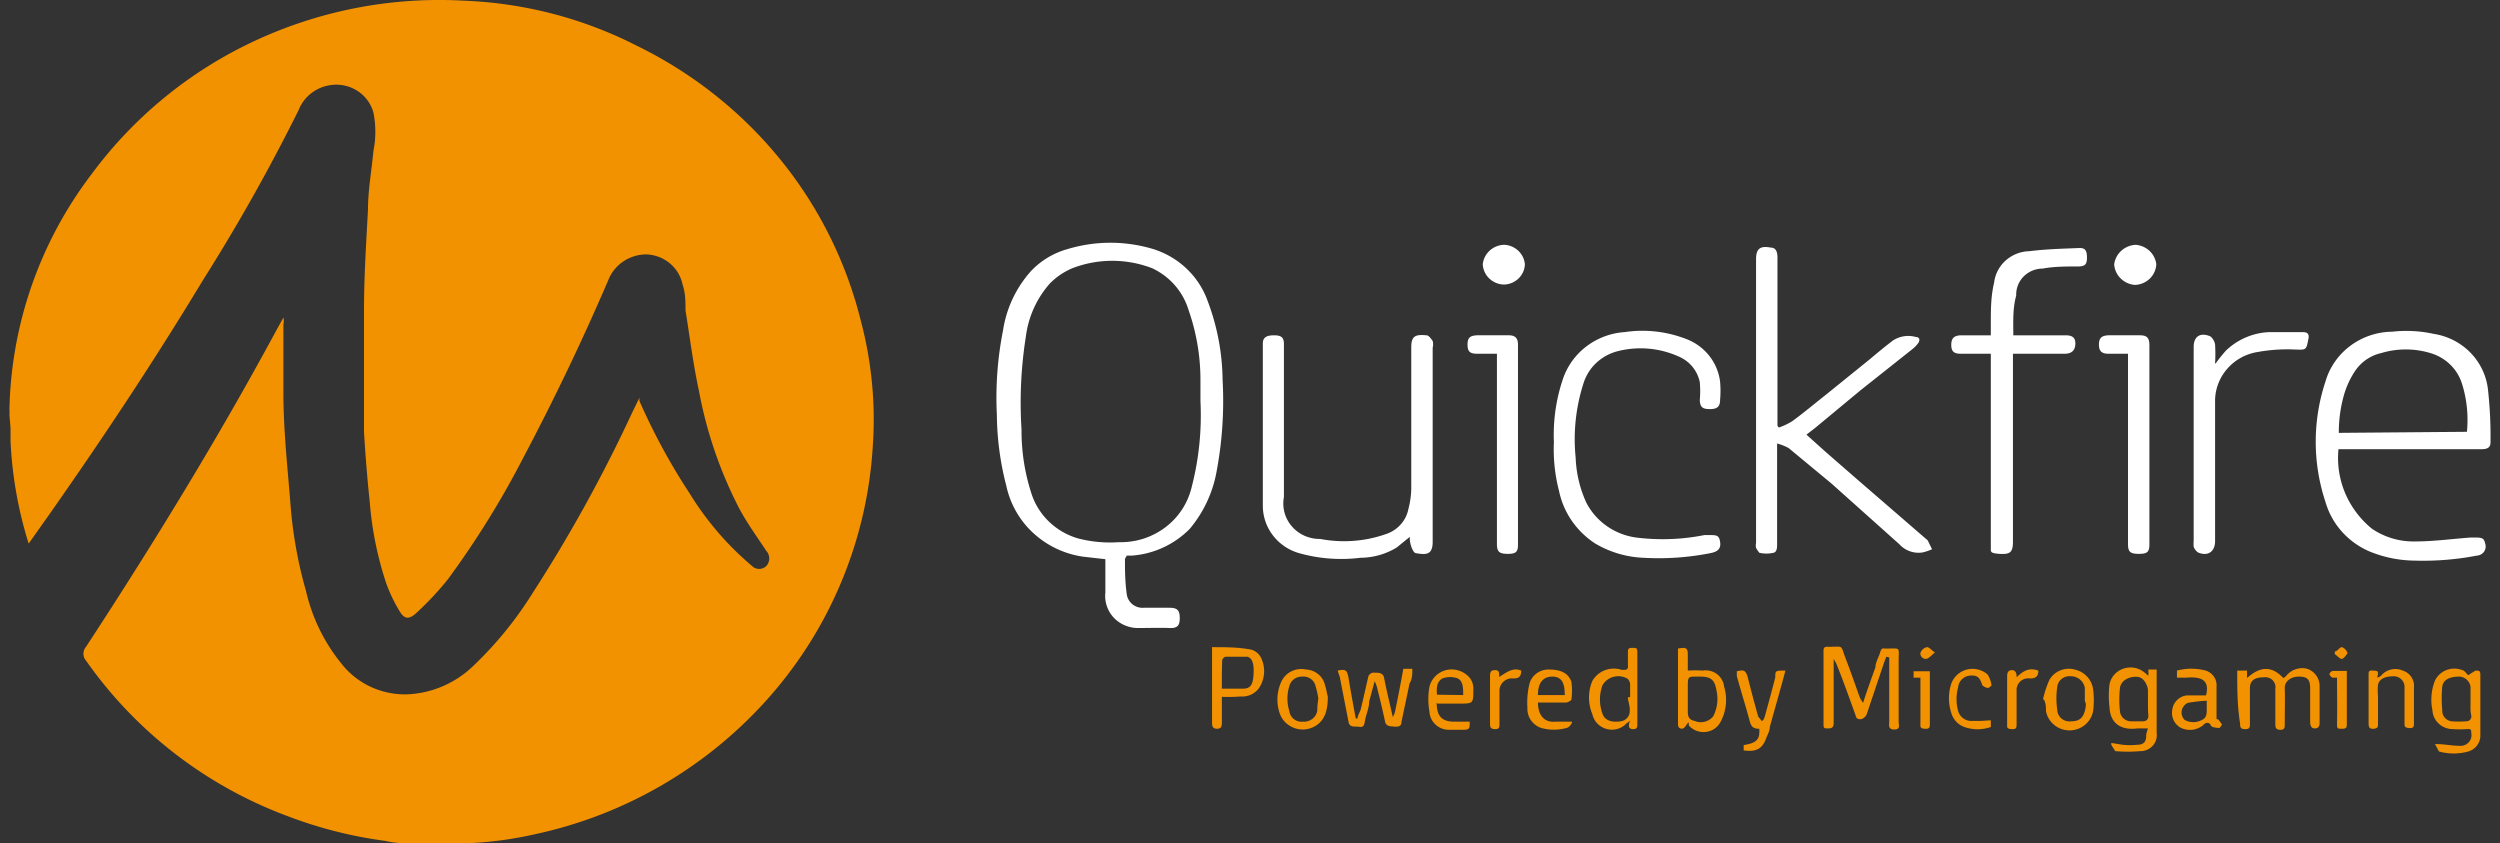
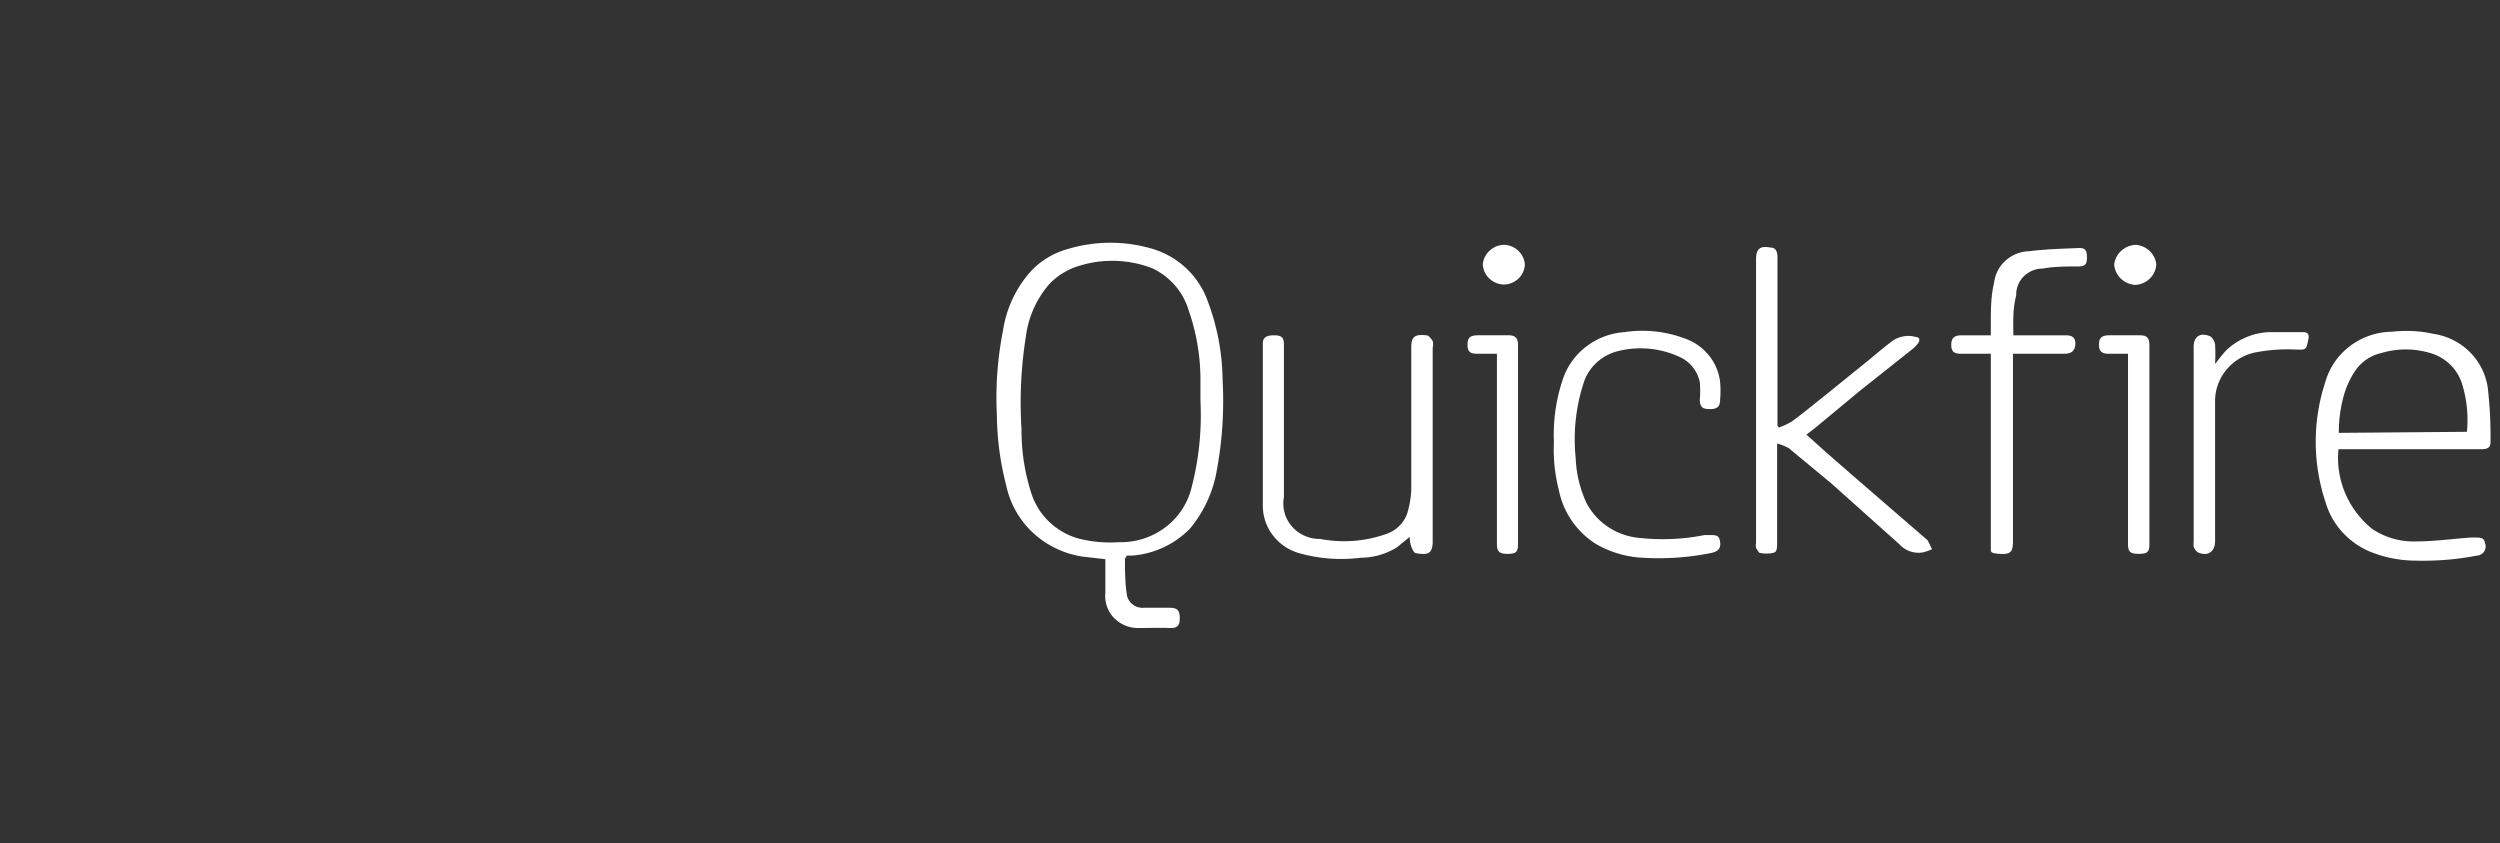
<svg xmlns="http://www.w3.org/2000/svg" width="83" height="28" fill="none">
  <rect width="100%" height="100%" fill="#333333" stroke="none" />
-   <path d="M.313 13.77a.702.702 0 0 0 0-.153 13.34 13.34 0 0 1 2.735-7.845 14.158 14.158 0 0 1 5.427-4.423A14.508 14.508 0 0 1 15.41.023c1.993.078 3.943.584 5.711 1.485 1.85.899 3.476 2.183 4.765 3.762a13.717 13.717 0 0 1 2.693 5.379c.36 1.356.495 2.76.398 4.158a13.848 13.848 0 0 1-3.39 8.282 14.398 14.398 0 0 1-7.815 4.605c-.79.18-1.598.284-2.41.306H13.807c-.337 0-.675 0-1.012-.082a14.353 14.353 0 0 1-3.253-.825 14.23 14.23 0 0 1-6.686-5.16.349.349 0 0 1 0-.459c2.24-3.428 4.373-6.903 6.313-10.496l.24-.435a.507.507 0 0 1 0 .223v2.274c0 1.272.145 2.532.242 3.793.077.94.247 1.871.506 2.78a5.917 5.917 0 0 0 1.204 2.45c.253.315.578.568.948.74a2.7 2.7 0 0 0 1.185.25 3.361 3.361 0 0 0 2.229-.955 12.333 12.333 0 0 0 1.964-2.415 49.257 49.257 0 0 0 3.096-5.548l.217-.46.229-.47v.106a20.872 20.872 0 0 0 1.662 3.063 10.014 10.014 0 0 0 2.073 2.414.338.338 0 0 0 .24.1.344.344 0 0 0 .241-.1.372.372 0 0 0 0-.494c-.313-.472-.638-.92-.903-1.414a14.081 14.081 0 0 1-1.338-3.91c-.192-.884-.3-1.768-.445-2.663 0-.283 0-.577-.097-.86a1.243 1.243 0 0 0-.424-.705 1.294 1.294 0 0 0-.78-.296 1.383 1.383 0 0 0-.77.238c-.225.153-.398.37-.495.622a80.4 80.4 0 0 1-2.82 5.89 29.882 29.882 0 0 1-2.506 4.04 10.17 10.17 0 0 1-1.036 1.107c-.265.248-.421.212-.59-.094a5.068 5.068 0 0 1-.422-.895 11.34 11.34 0 0 1-.542-2.674 51.628 51.628 0 0 1-.193-2.356v-3.958c0-1.178.073-2.274.133-3.404 0-.648.12-1.296.18-1.944.085-.424.085-.86 0-1.284a1.25 1.25 0 0 0-.538-.722 1.3 1.3 0 0 0-.895-.185c-.234.034-.454.129-.638.274a1.31 1.31 0 0 0-.41.55 63.045 63.045 0 0 1-3.181 5.655c-1.614 2.674-3.337 5.265-5.132 7.821l-.651.92a13.4 13.4 0 0 1-.602-3.405v-.424l-.037-.448Z" fill="#F29200" />
  <path d="M37.349 18.553c0 .365 0 .754.06 1.178.018.131.087.25.192.334.105.083.24.124.374.113h.856c.253 0 .337.083.337.342 0 .26-.084.342-.35.33-.264-.012-.686 0-1.035 0a1.106 1.106 0 0 1-.813-.351 1.055 1.055 0 0 1-.272-.827v-1.107l-.735-.083a3.088 3.088 0 0 1-1.657-.784 2.975 2.975 0 0 1-.897-1.572 9.64 9.64 0 0 1-.313-2.356c-.047-.939.022-1.88.205-2.803a3.803 3.803 0 0 1 .94-1.98 2.65 2.65 0 0 1 1.204-.718 4.924 4.924 0 0 1 2.843 0c.413.13.79.35 1.1.644.312.294.55.654.696 1.053.324.844.495 1.737.506 2.638a12.672 12.672 0 0 1-.193 3.016 4.092 4.092 0 0 1-.892 1.932 3.004 3.004 0 0 1-1.94.895h-.156l-.06.106Zm2.506-5.242v-.742a7.016 7.016 0 0 0-.398-2.285 2.222 2.222 0 0 0-.453-.814 2.284 2.284 0 0 0-.752-.565 3.69 3.69 0 0 0-2.65 0c-.281.12-.535.291-.747.507a3.276 3.276 0 0 0-.795 1.755 14.03 14.03 0 0 0-.145 3.098 6.702 6.702 0 0 0 .325 2.109c.111.352.309.673.575.933.267.261.595.454.956.563.45.12.919.163 1.385.13a2.446 2.446 0 0 0 1.54-.498 2.35 2.35 0 0 0 .87-1.34c.24-.931.337-1.892.289-2.851ZM59.059 14.194c.156-.054.306-.125.446-.212.385-.282.735-.577 1.108-.871l1.458-1.179c.253-.212.506-.424.771-.624a.928.928 0 0 1 .771-.118c.109 0 .145.095.072.2-.054.076-.12.143-.192.2l-1.723 1.367-1.506 1.249-.29.224.615.553 1 .872L64 17.94l.144.295c-.1.045-.205.08-.313.106a.86.86 0 0 1-.771-.271l-2.253-2.015-1.422-1.178a1.721 1.721 0 0 0-.385-.153V18.057c0 .107 0 .272-.12.295a1.047 1.047 0 0 1-.47 0s-.085-.106-.109-.165a.335.335 0 0 1 0-.153V8.611c0-.354.133-.46.494-.39.169 0 .217.154.217.319v5.595s.024.036.048.06ZM77.637 14.913a3 3 0 0 0 .22 1.453c.194.46.499.867.889 1.186.42.286.921.435 1.433.424.615 0 1.205-.083 1.843-.13h.109c.24 0 .337 0 .373.188a.3.3 0 0 1-.137.373.318.318 0 0 1-.14.04 9.404 9.404 0 0 1-2.072.165 4.03 4.03 0 0 1-1.494-.307 2.6 2.6 0 0 1-.918-.664 2.528 2.528 0 0 1-.54-.985 6.342 6.342 0 0 1 0-3.981c.136-.475.425-.893.825-1.192.4-.3.888-.465 1.392-.47.459-.052.923-.028 1.374.071.467.07.898.29 1.225.625.327.334.531.765.582 1.225.064.583.092 1.169.084 1.755 0 .177-.12.224-.289.224h-4.759Zm4.265-.577a4.024 4.024 0 0 0-.169-1.614 1.527 1.527 0 0 0-.397-.628 1.575 1.575 0 0 0-.65-.373 2.833 2.833 0 0 0-1.627 0 1.429 1.429 0 0 0-.904.648c-.133.21-.239.435-.313.67-.132.433-.196.881-.193 1.332l4.253-.035ZM46.806 17.823l-.433.353a2.34 2.34 0 0 1-1.205.342 5.158 5.158 0 0 1-2.036-.153c-.351-.1-.659-.31-.876-.597a1.613 1.613 0 0 1-.33-.994v-5.371c0-.2.121-.271.374-.271s.326.082.326.294v5.077a1.152 1.152 0 0 0 .266.974c.115.133.259.24.421.311.163.072.34.108.517.105.733.14 1.491.084 2.193-.165.186-.062.351-.171.48-.316.13-.144.217-.32.255-.508.057-.216.089-.437.096-.66v-4.712c0-.377.133-.435.507-.4.072 0 .156.118.204.188a.451.451 0 0 1 0 .224v6.444c0 .436-.216.436-.554.377-.072 0-.144-.165-.169-.26a.83.83 0 0 1-.036-.282ZM66.842 11.132h1.735c.229 0 .325.082.325.27 0 .19-.084.33-.325.342H66.83v6.232c0 .353-.084.436-.446.412-.361-.024-.277-.083-.289-.271v-6.373h-1c-.229 0-.313-.082-.313-.294 0-.212.084-.307.313-.318h1v-.377c0-.46 0-.92.109-1.367a1.17 1.17 0 0 1 .383-.738 1.22 1.22 0 0 1 .785-.31c.554-.07 1.109-.083 1.675-.106.18 0 .24.082.24.318s-.072.283-.264.294c-.41 0-.832 0-1.205.071a.897.897 0 0 0-.635.264.857.857 0 0 0-.245.631c-.12.436-.096.872-.096 1.32ZM51.59 14.69a5.768 5.768 0 0 1 .288-2.074c.14-.437.411-.823.78-1.107a2.356 2.356 0 0 1 1.28-.483 3.987 3.987 0 0 1 1.965.2c.32.105.604.297.817.553.213.257.348.568.387.896.018.2.018.4 0 .6 0 .224-.096.307-.337.307-.241 0-.325-.059-.337-.295.018-.2.018-.4 0-.6a1.167 1.167 0 0 0-.251-.519 1.202 1.202 0 0 0-.472-.341 3.075 3.075 0 0 0-2.012-.165c-.268.07-.514.207-.712.396-.198.19-.343.427-.42.688a6.043 6.043 0 0 0-.254 2.45c.019.512.137 1.016.35 1.484.166.326.415.606.723.812.308.206.664.332 1.036.366.723.08 1.455.049 2.168-.094h.133c.265 0 .35 0 .385.224.036.223-.072.33-.325.377a8.844 8.844 0 0 1-2.229.153 3.415 3.415 0 0 1-1.59-.472c-.31-.2-.575-.459-.782-.76a2.722 2.722 0 0 1-.423-.995 5.48 5.48 0 0 1-.169-1.602ZM73.553 12.074c.109-.15.225-.296.35-.436a2.205 2.205 0 0 1 1.445-.612h1.108c.169 0 .217.082.181.235-.072.377-.072.354-.47.342a5.52 5.52 0 0 0-1.205.082c-.388.06-.742.251-1.001.54a1.63 1.63 0 0 0-.42 1.039v4.7c0 .353-.241.518-.567.377a.39.39 0 0 1-.144-.189 1.155 1.155 0 0 1 0-.2V11.52c0-.353.217-.494.554-.353.084.07.14.165.157.271.012.208.012.416 0 .624l.012.012ZM49.698 11.744h-.663c-.24 0-.313-.082-.313-.306 0-.224.084-.295.313-.306h1.06c.217 0 .302.106.302.306v6.644c0 .247-.073.306-.338.306s-.361-.059-.361-.318v-6.326ZM70.65 11.744h-.651c-.23 0-.314-.094-.314-.306s.085-.295.314-.306h1.048c.24 0 .313.094.313.33v6.608c0 .259-.072.318-.35.318-.276 0-.36-.059-.36-.318v-6.326ZM50.626 8.775a.687.687 0 0 1-.213.473.719.719 0 0 1-.486.199.73.73 0 0 1-.484-.202.7.7 0 0 1-.215-.47.713.713 0 0 1 .23-.455.744.744 0 0 1 .48-.193.73.73 0 0 1 .469.198.7.7 0 0 1 .219.45ZM71.589 8.775a.711.711 0 0 1-.219.478.743.743 0 0 1-.492.206.754.754 0 0 1-.474-.217.723.723 0 0 1-.213-.467.737.737 0 0 1 .236-.45.768.768 0 0 1 .475-.197.755.755 0 0 1 .463.202.724.724 0 0 1 .224.445Z" fill="#fff" />
-   <path d="m62.625 21.804-.072.188-.578 1.72a.306.306 0 0 1-.181.165c-.12 0-.157 0-.193-.142-.205-.565-.421-1.177-.638-1.708l-.085-.153v2.085c0 .118 0 .224-.168.224-.169 0-.169 0-.169-.177v-2.355c0-.13 0-.189.169-.177.518 0 .385-.083.566.389.18.47.313.86.47 1.295.032.062.068.12.108.177.133-.412.277-.813.41-1.178 0-.165.108-.33.156-.495.049-.165.085-.13.193-.13.506 0 .422-.07.422.413v2.014c0 .106.072.26-.145.26-.217 0-.168-.154-.168-.271v-2.12l-.097-.024ZM71.312 24.183h-.35c-.53.071-.903-.153-.927-.706-.03-.25-.03-.504 0-.754a.688.688 0 0 1 .413-.505.726.726 0 0 1 .659.045c.079.051.151.11.217.177.005-.07.005-.141 0-.212h.277v2.108a.518.518 0 0 1-.13.422.542.542 0 0 1-.412.18 4.932 4.932 0 0 1-.831 0s-.097-.142-.133-.213v-.059l.374.06c.164.017.33.017.494 0 .228 0 .3-.13.289-.319.014-.076.034-.15.06-.224Zm0-.86v-.4c0-.13-.109-.412-.325-.448-.217-.035-.555.071-.603.354-.03.266-.03.535 0 .8.012.09.056.17.125.229s.157.09.249.09h.373c.133 0 .205-.07.193-.212-.012-.142-.012-.295-.012-.413ZM74.276 22.263h.325v.247c.398-.353.783-.447 1.205 0a.29.29 0 0 0 .096-.07.677.677 0 0 1 .699-.236c.121.042.227.12.3.224a.59.59 0 0 1 .11.353v1.178c0 .106 0 .212-.145.224-.145.012-.169-.118-.169-.224v-1.107c0-.294-.096-.389-.373-.389s-.482.165-.47.4c.012.236 0 .767 0 1.179 0 .106 0 .188-.145.188-.144 0-.168-.07-.168-.188v-1.178a.324.324 0 0 0-.095-.285.339.339 0 0 0-.29-.092c-.302 0-.459.106-.459.365v1.178c0 .106 0 .177-.156.177-.157 0-.169-.06-.169-.177-.096-.589-.096-1.166-.096-1.767ZM81.95 22.416a2.58 2.58 0 0 1 .241-.153c.096 0 .157 0 .157.13v2.038a.546.546 0 0 1-.113.322.567.567 0 0 1-.285.196 1.834 1.834 0 0 1-.976 0s-.084-.153-.132-.247c.313 0 .554.058.807.058a.37.37 0 0 0 .31-.112.35.35 0 0 0 .087-.312c0-.106 0-.14-.156-.13a2.891 2.891 0 0 1-.458 0 .682.682 0 0 1-.465-.18.654.654 0 0 1-.21-.444 1.73 1.73 0 0 1 .085-.989.705.705 0 0 1 .388-.35c.17-.063.36-.06.527.008.073.012.145.142.193.165Zm.072.907v-.436a.38.38 0 0 0-.09-.285.394.394 0 0 0-.271-.139c-.301 0-.542.083-.578.33a4.189 4.189 0 0 0 0 .778c-.007.09.021.18.08.25.058.07.141.115.233.127.16.011.321.011.482 0a.172.172 0 0 0 .134-.06.165.165 0 0 0 .034-.14c-.036-.142-.024-.307-.024-.425ZM44.409 22.263c.289-.059.313 0 .361.236.073.447.157.907.241 1.355h.06c0-.107.085-.213.109-.319.084-.341.157-.683.24-1.036a.184.184 0 0 1 .078-.132.194.194 0 0 1 .152-.033c.12 0 .265 0 .301.165.084.436.193.872.29 1.307a.97.97 0 0 0 .071-.165c.097-.47.193-.954.278-1.437h.3c0 .177 0 .33-.096.495-.084.424-.18.848-.265 1.272 0 .142-.108.165-.229.153-.12-.011-.277 0-.313-.153-.084-.4-.18-.789-.277-1.178a1.093 1.093 0 0 0-.072-.176l-.181.671c0 .224-.108.436-.145.671-.036.236-.132.165-.265.165-.132 0-.253 0-.277-.165l-.289-1.484-.072-.212ZM40.566 23.135v.836c0 .106 0 .224-.157.224s-.169-.094-.169-.212v-2.497c.446 0 .88 0 1.301.082a.523.523 0 0 1 .326.271 1.015 1.015 0 0 1-.073 1.013.689.689 0 0 1-.602.271c-.208.016-.418.02-.627.012Zm0-.271h.698c.241 0 .326-.118.35-.424.024-.306 0-.59-.205-.636h-.723a.17.17 0 0 0-.108.106c-.013.282-.013.6-.013.954ZM56.06 23.971c-.073.094-.121.188-.181.212-.06.024-.17 0-.17-.13v-2.52c.302-.06.326 0 .326.223v.507c.165-.01.33-.01.494 0a.628.628 0 0 1 .472.115.606.606 0 0 1 .239.415c.119.393.076.816-.12 1.178a.63.63 0 0 1-.493.33.652.652 0 0 1-.556-.212l-.012-.118Zm.373-1.508h-.109c-.265 0-.289 0-.289.306v.802c0 .176 0 .317.229.365a.53.53 0 0 0 .614-.154c.137-.265.176-.57.109-.86-.06-.353-.18-.459-.554-.459ZM54.12 23.936l-.121.082a.664.664 0 0 1-.661.183.666.666 0 0 1-.306-.18.643.643 0 0 1-.165-.309 1.419 1.419 0 0 1 0-1.107.815.815 0 0 1 .42-.355.838.838 0 0 1 .555-.01c.169 0 .217 0 .205-.165v-.412c0-.107 0-.154.145-.154.144 0 .168 0 .168.165v2.356c0 .095 0 .177-.132.177-.133 0-.157-.059-.145-.165.012-.106.037-.047.037-.106Zm0-.79v-.435a.303.303 0 0 0-.085-.177.61.61 0 0 0-.831.212 1.373 1.373 0 0 0 0 .954c.072.212.301.295.602.248a.352.352 0 0 0 .225-.124.336.336 0 0 0 .076-.241c.013-.142-.06-.295-.06-.436h.073ZM51.06 23.323c0 .413.204.672.578.637h.554c0 .058-.084.176-.157.2a1.54 1.54 0 0 1-.891 0 .684.684 0 0 1-.326-.262.66.66 0 0 1-.108-.398 2.664 2.664 0 0 1 .072-.813.637.637 0 0 1 .235-.332.66.66 0 0 1 .392-.127c.397 0 .65.106.759.4.03.204.03.41 0 .613 0 0-.109.082-.169.082h-.94Zm0-.247h.89c0-.389-.096-.6-.385-.612-.289-.012-.506.153-.506.612ZM47.698 23.335c0 .436.169.625.59.625h.506c0 .223 0 .259-.192.27h-.506a.658.658 0 0 1-.444-.181.63.63 0 0 1-.195-.43 2.307 2.307 0 0 1 0-.814.738.738 0 0 1 .172-.328.76.76 0 0 1 .687-.242c.126.02.245.07.346.146a.57.57 0 0 1 .253.507c0 .471 0 .471-.47.471h-.723l-.024-.024Zm.88-.259c0-.224 0-.46-.181-.553a.75.75 0 0 0-.506 0c-.193.106-.205.33-.181.541l.867.012ZM73.637 23.877c.048.056.093.115.133.177 0 0-.073.13-.097.117-.024-.011-.24 0-.277-.094-.036-.094-.156-.118-.253 0a.695.695 0 0 1-.747.083.57.57 0 0 1-.233-.252.553.553 0 0 1-.044-.337.537.537 0 0 1 .155-.324.56.56 0 0 1 .327-.16h.639c.144-.565-.23-.624-.675-.588h-.29v-.236c.312-.083.64-.083.953 0a.518.518 0 0 1 .272.198.498.498 0 0 1 .089.32v1.096h.048Zm-.373-.613c-.21.01-.42.034-.627.071a.36.36 0 0 0-.203.255.345.345 0 0 0 .095.31.59.59 0 0 0 .578 0c.157-.07.157-.211.157-.365v-.27ZM59.276 22.264c-.169.636-.35 1.26-.518 1.873 0 .117-.06.223-.108.341-.133.377-.326.495-.76.436v-.177c.434-.07.543-.188.518-.542-.228 0-.277-.094-.325-.282-.132-.495-.289-.978-.421-1.473v-.153c.265-.07.3 0 .361.189.108.435.229.883.35 1.319 0 0 .072.082.108.13.036.046.096-.083.108-.13.12-.436.241-.872.35-1.308 0-.223 0-.223.337-.223ZM44.084 23.123c0 .436-.085.778-.41.978a.82.82 0 0 1-1.03-.15.782.782 0 0 1-.175-.321 1.42 1.42 0 0 1 .084-1.025.716.716 0 0 1 .337-.325.738.738 0 0 1 .47-.052c.147.006.288.06.4.15a.658.658 0 0 1 .227.356c.048.153.072.318.096.39Zm-.314.07a3.025 3.025 0 0 0-.096-.423.4.4 0 0 0-.163-.236.417.417 0 0 0-.283-.07.428.428 0 0 0-.269.085.412.412 0 0 0-.153.233 1.373 1.373 0 0 0 0 .824.394.394 0 0 0 .154.27.413.413 0 0 0 .304.083c.111.008.22-.026.307-.093a.434.434 0 0 0 .163-.272c0-.153.012-.247.036-.4ZM67.83 23.206c.048-.214.117-.423.205-.625a.729.729 0 0 1 .358-.32.75.75 0 0 1 .485-.033.8.8 0 0 1 .414.235.77.77 0 0 1 .2.425c.03.238.03.48 0 .718a.775.775 0 0 1-.271.46.806.806 0 0 1-1.023 0 .774.774 0 0 1-.272-.46c0-.118 0-.247-.06-.365l-.036-.035Zm1.386 0v-.366a.456.456 0 0 0-.157-.276.476.476 0 0 0-.301-.112.419.419 0 0 0-.305.083.402.402 0 0 0-.153.27c-.036.25-.036.504 0 .754a.393.393 0 0 0 .145.298.412.412 0 0 0 .325.09c.265 0 .397-.117.458-.388.06-.27-.024-.224-.012-.341v-.012ZM78.926 22.499a.563.563 0 0 0 .12-.06.616.616 0 0 1 .723-.177.54.54 0 0 1 .29.218.521.521 0 0 1 .084.348v1.178c0 .107 0 .177-.157.165-.156-.011-.156-.058-.156-.165v-1.178a.345.345 0 0 0-.089-.256.36.36 0 0 0-.248-.12c-.29 0-.494.07-.543.282a1.994 1.994 0 0 0 0 .377v.907c0 .106 0 .165-.144.177-.145.012-.169-.059-.169-.177v-1.614c0-.106 0-.153.145-.14.144.01.168 0 .168.129a.394.394 0 0 0-.024.106ZM66.095 23.913v.223c-.284.1-.595.1-.88 0a.699.699 0 0 1-.433-.47 1.557 1.557 0 0 1 0-.967.73.73 0 0 1 .199-.298.753.753 0 0 1 .683-.174c.12.029.23.085.323.166.07.11.116.235.132.365 0 0-.084.083-.12.083a.366.366 0 0 1-.181-.083c-.096-.27-.157-.341-.397-.33a.439.439 0 0 0-.28.12.42.42 0 0 0-.13.269c-.072.258-.072.53 0 .79.026.095.085.179.165.238.08.06.18.092.28.091h.278l.361-.023ZM50.505 22.263c0 .2-.084.271-.277.26a.416.416 0 0 0-.446.435v1.072c0 .106 0 .177-.144.177-.145 0-.169-.059-.169-.177v-1.567c0-.094 0-.2.12-.212.12-.011.205 0 .181.224.241-.141.446-.33.735-.212ZM67.673 22.264c0 .2-.096.27-.3.259a.386.386 0 0 0-.422.412v1.096c0 .117 0 .188-.17.176-.168-.012-.144-.07-.144-.177v-1.543c0-.094 0-.212.12-.235.121-.024.206.059.194.235.228-.223.421-.33.722-.223ZM77.589 22.499h-.145c-.024 0-.108-.083-.108-.118a.164.164 0 0 1 .108-.106h.47v1.755c0 .106 0 .165-.157.165-.156 0-.168 0-.168-.165.012-.518 0-1.013 0-1.531ZM63.758 22.499h-.23c.007-.071.007-.142 0-.212h.543v1.731c0 .118 0 .189-.169.177-.168-.012-.144-.07-.144-.177v-1.52ZM64.24 21.663c-.133.105-.205.2-.29.212a.185.185 0 0 1-.145-.056.176.176 0 0 1-.047-.145.291.291 0 0 1 .217-.188c.06-.012.144.094.265.177ZM77.517 21.627c.084 0 .168-.153.24-.141a.313.313 0 0 1 .181.2s-.12.189-.192.189c-.073 0-.145-.106-.23-.153v-.095Z" fill="#F29200" />
</svg>